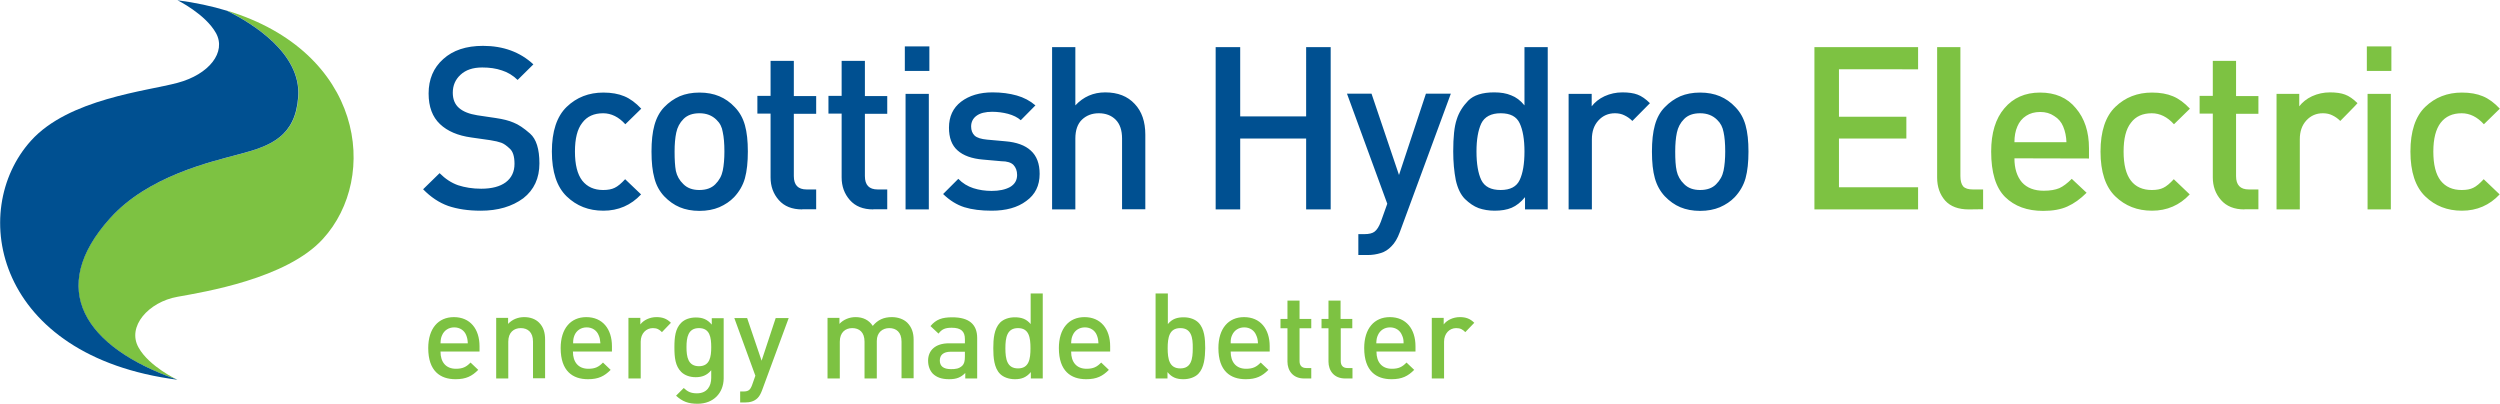
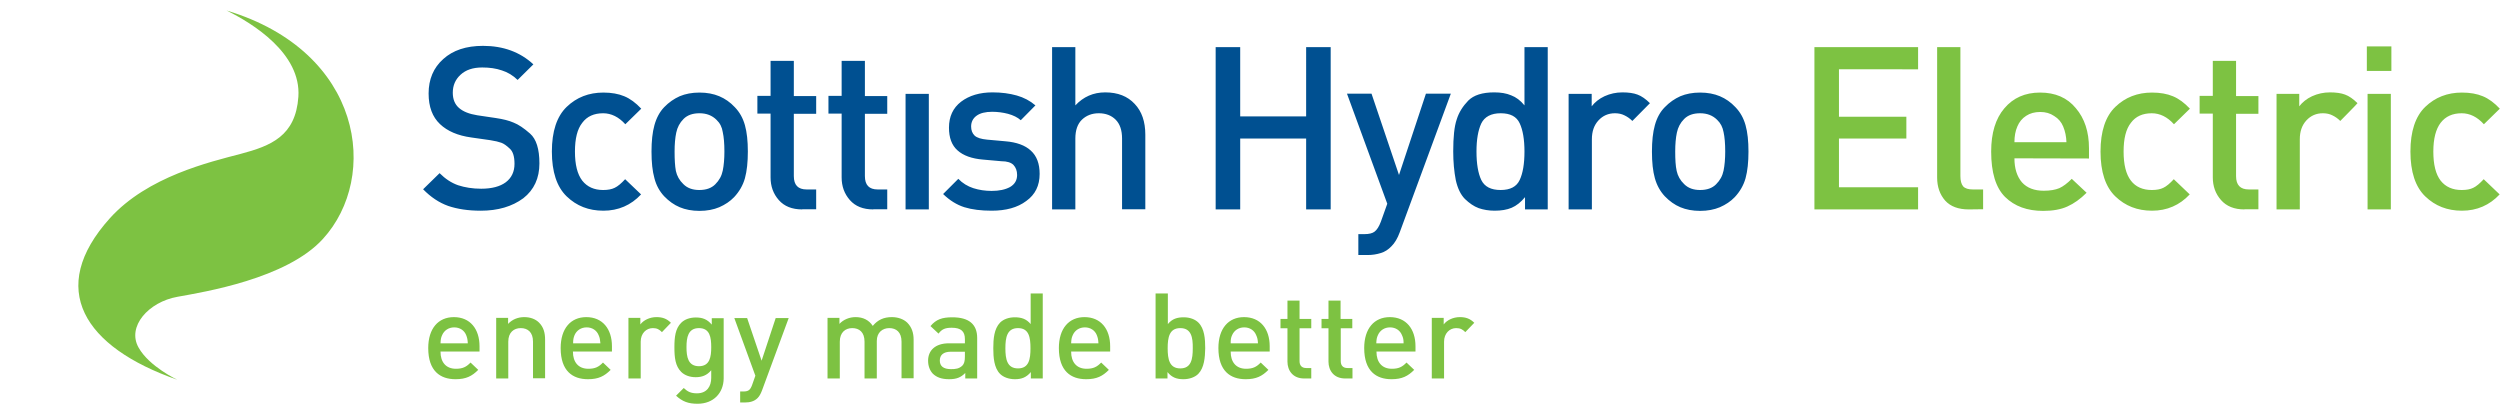
<svg xmlns="http://www.w3.org/2000/svg" id="Layer_1" viewBox="0 0 1364.9 220.3" width="2500" height="404">
  <style>.st0{fill:#7dc242}.st1{fill:#005091}</style>
  <path class="st0" d="M254.5 182.8c-1-2.5-3.4-4.2-6.5-4.2s-5.5 1.7-6.6 4.2c-.7 1.5-.8 2.5-.9 4.5h14.9c-.1-2-.3-3-.9-4.5m-14 9.1c0 5.7 3 9.3 8.4 9.3 3.7 0 5.7-1 8-3.4l4.2 4c-3.4 3.4-6.6 5.1-12.4 5.1-8.3 0-14.9-4.4-14.9-17 0-10.7 5.5-16.9 14-16.9 8.9 0 14 6.5 14 15.9v2.9h-21.3v.1zM291 206.5v-20.1c0-5.2-2.9-7.4-6.7-7.4-3.7 0-6.8 2.3-6.8 7.4v20.1h-6.6v-33.1h6.5v3.3c2.3-2.5 5.5-3.7 8.8-3.7 3.4 0 6.2 1.1 8.1 3 2.5 2.5 3.3 5.6 3.3 9.3v21.1H291zM326.8 182.8c-1-2.5-3.4-4.2-6.5-4.2s-5.5 1.7-6.6 4.2c-.6 1.5-.8 2.5-.8 4.5h14.9c-.2-2-.3-3-1-4.5m-14 9.1c0 5.7 3 9.3 8.4 9.3 3.7 0 5.7-1 8-3.4l4.2 4c-3.4 3.4-6.6 5.1-12.4 5.1-8.3 0-14.9-4.4-14.9-17 0-10.7 5.5-16.9 14-16.9 8.9 0 14 6.5 14 15.9v2.9h-21.3v.1zM361.4 181.2c-1.5-1.5-2.7-2.2-5-2.2-3.6 0-6.6 2.9-6.6 7.4v20.1h-6.7v-33.1h6.5v3.6c1.7-2.3 5.1-4 8.8-4 3.2 0 5.6.8 7.9 3.1l-4.9 5.1zM381.6 179c-6 0-6.8 5.2-6.8 10.4s.8 10.4 6.8 10.4 6.7-5.2 6.7-10.4c0-5.3-.7-10.4-6.7-10.4m-.8 41.3c-5 0-8.2-1.2-11.7-4.4l4.2-4.2c2.1 2 3.9 2.9 7.2 2.9 5.6 0 7.8-4 7.8-8.4V202c-2.4 2.9-5.2 3.8-8.5 3.8s-6.1-1.1-7.9-2.9c-3.2-3.2-3.7-7.8-3.7-13.4 0-5.6.5-10.2 3.7-13.4 1.8-1.8 4.6-2.9 8-2.9 3.5 0 6.2.9 8.7 3.9v-3.5h6.5v32.9c-.1 7.9-5.5 13.8-14.3 13.8M416 213.1c-.7 1.8-1.4 3.1-2.4 4.1-1.8 1.8-4.2 2.4-6.8 2.4h-2.7v-6h1.7c2.8 0 3.8-.8 4.8-3.5l1.8-5.1-11.5-31.5h7l7.9 23.3 7.7-23.3h7.1L416 213.1zM492.2 206.5v-20.1c0-5.2-2.9-7.4-6.7-7.4-3.6 0-6.8 2.3-6.8 7v20.5H472v-20.1c0-5.2-2.9-7.4-6.7-7.4-3.7 0-6.8 2.3-6.8 7.4v20.1h-6.7v-33.1h6.5v3.3c2.2-2.4 5.5-3.7 8.8-3.7 4.1 0 7.3 1.6 9.4 4.8 2.7-3.3 6-4.8 10.4-4.8 3.4 0 6.4 1.1 8.4 3 2.5 2.5 3.5 5.6 3.5 9.3v21.1h-6.6zM526.8 191.9H519c-3.9 0-5.9 1.8-5.9 4.8s1.9 4.7 6.1 4.7c2.5 0 4.4-.2 6.2-1.9 1-1 1.4-2.5 1.4-4.9v-2.7zm.2 14.6v-3c-2.4 2.4-4.7 3.4-8.8 3.4-4.1 0-6.8-1-8.9-3-1.7-1.8-2.6-4.3-2.6-7.1 0-5.5 3.8-9.5 11.4-9.5h8.7V185c0-4.2-2.1-6.2-7.2-6.2-3.6 0-5.4.8-7.2 3.2l-4.4-4.1c3.1-3.7 6.4-4.8 11.9-4.8 9.1 0 13.6 3.8 13.6 11.3v22.1H527zM555.8 179c-6 0-6.9 5.1-6.9 11s.9 11 6.9 11 6.8-5.1 6.8-11-.8-11-6.8-11m7 27.5V203c-2.5 3-5.2 3.9-8.7 3.9-3.3 0-6.3-1.1-8.1-2.9-3.3-3.3-3.7-9-3.7-14s.4-10.6 3.7-14c1.8-1.8 4.7-2.9 8-2.9 3.5 0 6.3.8 8.7 3.7v-16.7h6.6v46.4h-6.5zM598.8 182.8c-1-2.5-3.4-4.2-6.5-4.2s-5.5 1.7-6.6 4.2c-.7 1.5-.8 2.5-.9 4.5h14.9c-.1-2-.3-3-.9-4.5m-14 9.1c0 5.7 3 9.3 8.4 9.3 3.7 0 5.7-1 8-3.4l4.2 4c-3.4 3.4-6.6 5.1-12.4 5.1-8.3 0-14.9-4.4-14.9-17 0-10.7 5.5-16.9 14-16.9 8.9 0 14 6.5 14 15.9v2.9h-21.3v.1zM644.4 179c-6 0-6.9 5.1-6.9 11s.9 11 6.9 11 6.8-5.1 6.8-11c.1-5.9-.8-11-6.8-11m9.8 25c-1.8 1.8-4.8 2.9-8.1 2.9-3.6 0-6.3-.9-8.7-3.9v3.5h-6.5v-46.4h6.7v16.7c2.4-2.9 5.1-3.7 8.7-3.7 3.3 0 6.2 1.1 8 2.9 3.3 3.3 3.7 8.9 3.7 14-.1 5-.5 10.6-3.8 14M685.8 182.8c-1-2.5-3.4-4.2-6.5-4.2s-5.5 1.7-6.6 4.2c-.7 1.5-.8 2.5-.8 4.5h14.9c-.1-2-.3-3-1-4.5m-13.9 9.1c0 5.7 3 9.3 8.4 9.3 3.7 0 5.7-1 8-3.4l4.2 4c-3.4 3.4-6.6 5.1-12.4 5.1-8.3 0-14.9-4.4-14.9-17 0-10.7 5.5-16.9 14-16.9 8.9 0 14 6.5 14 15.9v2.9h-21.3zM712 206.5c-6.2 0-9.1-4.4-9.1-9.2v-18.2h-3.8V174h3.8v-10h6.6v10h6.4v5.1h-6.4V197c0 2.4 1.2 3.8 3.7 3.8h2.7v5.7H712zM734.4 206.5c-6.2 0-9.1-4.4-9.1-9.2v-18.2h-3.8V174h3.8v-10h6.6v10h6.4v5.1H732V197c0 2.4 1.2 3.8 3.7 3.8h2.7v5.7h-4zM765.4 182.8c-1-2.5-3.4-4.2-6.5-4.2s-5.5 1.7-6.6 4.2c-.7 1.5-.8 2.5-.9 4.5h14.9c0-2-.2-3-.9-4.5m-13.9 9.1c0 5.7 3 9.3 8.4 9.3 3.7 0 5.7-1 8-3.4l4.2 4c-3.4 3.4-6.6 5.1-12.4 5.1-8.3 0-14.9-4.4-14.9-17 0-10.7 5.5-16.9 14-16.9 8.9 0 14 6.5 14 15.9v2.9h-21.3v.1zM800 181.2c-1.5-1.5-2.7-2.2-5-2.2-3.6 0-6.6 2.9-6.6 7.4v20.1h-6.7v-33.1h6.5v3.6c1.7-2.3 5.1-4 8.8-4 3.2 0 5.6.8 7.9 3.1l-4.9 5.1z" />
-   <path class="st1" d="M262.4 114.9c-6.8 0-12.7-.9-17.7-2.6-5-1.8-9.5-4.8-13.7-9.1l9-8.8c3.1 3.1 6.4 5.3 10.1 6.6 3.7 1.2 7.9 1.9 12.6 1.9 5.8 0 10.3-1.2 13.4-3.5 3.2-2.4 4.8-5.8 4.8-10.1 0-4.1-.9-6.8-2.6-8.3-1.7-1.6-3.2-2.7-4.6-3.2s-3.4-1-6-1.4l-10.5-1.5c-7.2-1-12.9-3.4-17-7.3s-6.2-9.4-6.2-16.7c0-7.8 2.7-14.1 8-18.8 5.3-4.8 12.5-7.2 21.7-7.2 11.1 0 20.3 3.4 27.5 10.1l-8.6 8.5c-2.6-2.5-5.4-4.2-8.6-5.2-3.2-1.1-6.7-1.6-10.7-1.6-5.1 0-9 1.3-11.9 4-2.8 2.6-4.2 5.8-4.2 9.8 0 3.5 1.1 6.3 3.4 8.3 2.3 2 5.6 3.3 10 4l10.1 1.5c4 .6 7.2 1.4 9.7 2.5 2.6 1 5.6 3 9 6 3.4 3 5.1 8.4 5.1 16.3 0 8-2.9 14.4-8.8 19-6.1 4.5-13.8 6.8-23.3 6.8M329.4 114.9c-8 0-14.6-2.6-20-7.8-5.4-5.2-8.1-13.4-8.1-24.5 0-11 2.7-19.2 8.1-24.4 5.4-5.2 12.1-7.8 20-7.8 4.5 0 8.3.7 11.4 2 3.2 1.3 6.3 3.6 9.3 6.8l-8.7 8.5c-3.6-4-7.7-6-12.1-6-5 0-8.8 1.7-11.4 5.2-2.7 3.4-4 8.6-4 15.7s1.3 12.4 4 15.9c2.7 3.4 6.5 5.1 11.4 5.1 2.6 0 4.7-.4 6.3-1.2 1.7-.8 3.6-2.4 5.7-4.7l8.7 8.3c-5.5 5.9-12.4 8.9-20.6 8.9M391.2 65.3c-2.4-2.4-5.5-3.6-9.3-3.6-3.7 0-6.6 1-8.7 3.1-2.1 2.1-3.4 4.6-4 7.5-.6 2.8-.9 6.3-.9 10.3 0 4.4.2 7.9.7 10.6.6 2.7 1.9 5.1 4.1 7.2 2.2 2.2 5.1 3.2 8.7 3.2 3.7 0 6.6-1 8.7-3.1 2.2-2.2 3.5-4.6 4.1-7.5.6-2.9.9-6.4.9-10.4 0-4.4-.3-7.9-.9-10.6-.4-2.7-1.5-4.9-3.4-6.7m9.6 42.2c-2.2 2.3-4.9 4.1-8.1 5.5-3.1 1.3-6.7 2-10.8 2-4.1 0-7.7-.7-10.8-2-3.1-1.3-5.9-3.3-8.5-6-2.5-2.7-4.3-5.9-5.3-9.8-1.1-3.9-1.6-8.7-1.6-14.6 0-5.6.5-10.5 1.6-14.4 1.1-4 2.9-7.3 5.3-9.8 2.6-2.7 5.4-4.6 8.5-6 3.1-1.3 6.7-2 10.8-2 4.1 0 7.7.7 10.8 2 3.1 1.3 6 3.3 8.5 6 2.6 2.7 4.4 5.9 5.5 9.8 1.1 3.9 1.6 8.7 1.6 14.4 0 5.7-.5 10.6-1.6 14.6-1.1 3.9-3.1 7.3-5.9 10.3M438 114.2c-5.6 0-9.8-1.7-12.8-5.1-3-3.4-4.5-7.5-4.5-12.4V61.9h-7.2v-9.7h7.2V33.1h12.7v19.2h12.2V62h-12.2v34c0 4.9 2.3 7.3 7 7.3h5.2v10.8H438v.1zM476.8 114.2c-5.6 0-9.8-1.7-12.8-5.1-3-3.4-4.5-7.5-4.5-12.4V61.9h-7.2v-9.7h7.2V33.1h12.7v19.2h12.2V62h-12.2v34c0 4.9 2.3 7.3 7 7.3h5.2v10.8h-7.6v.1zM494.4 51.1h12.7v63.1h-12.7V51.1zm-.4-25.9h13.4v13.4H494V25.2zM541.4 114.9c-5.7 0-10.7-.6-14.9-1.9-4.1-1.3-8-3.7-11.6-7.2l8.3-8.3c2.3 2.4 5.1 4.1 8.2 5.1 3.1 1 6.5 1.5 10 1.5 4.1 0 7.4-.7 10-2.1 2.6-1.5 3.9-3.7 3.9-6.6 0-2.3-.7-4.1-2-5.5-1.3-1.3-3.5-2-6.5-2l-10.1-.9c-6.1-.5-10.8-2.2-13.9-5-3.2-2.8-4.7-7-4.7-12.4 0-6.1 2.2-10.8 6.6-14.2 4.5-3.4 10.2-5.1 17.2-5.1 4.9 0 9.3.6 13.2 1.7 3.9 1.1 7.3 2.9 10.2 5.4l-8 8.1c-1.8-1.6-4.1-2.7-7-3.5-2.7-.7-5.6-1.1-8.6-1.1-3.7 0-6.6.7-8.6 2.2-1.9 1.4-2.9 3.4-2.9 5.8 0 2.1.6 3.7 1.9 5 1.3 1.2 3.6 1.9 6.8 2.2l10 .9c6.1.5 10.8 2.2 13.9 5.1 3.2 2.9 4.8 7.1 4.8 12.7 0 6.4-2.4 11.3-7.3 14.8-4.8 3.6-11.1 5.3-18.9 5.3M612.6 114.2V75.5c0-4.6-1.2-8-3.5-10.3-2.3-2.3-5.4-3.5-9.2-3.5-3.7 0-6.8 1.2-9.2 3.5-2.4 2.3-3.6 5.8-3.6 10.3v38.7h-12.7V25.6h12.7v31.8c4.4-4.7 9.8-7.1 16.3-7.1 6.9 0 12.2 2.1 16.1 6.3 3.9 4.1 5.8 9.7 5.8 16.8v40.7h-12.7zM713.1 114.2V75.5h-36v38.7h-13.4V25.6h13.4v37.8h36V25.6h13.4v88.6h-13.4zM764.2 126.7c-1.2 3.3-2.7 5.8-4.5 7.6-1.7 1.8-3.7 3.1-5.8 3.7-2.2.7-4.6 1.1-7.2 1.1h-5.1v-11.4h3.2c2.7 0 4.6-.5 5.7-1.4 1.2-.9 2.4-2.7 3.4-5.4l3.5-9.8-22-60.1h13.4l15 44.4L778.5 51h13.6l-27.9 75.7zM819.3 61.7c-5.2 0-8.8 1.9-10.6 5.6-1.7 3.7-2.6 8.7-2.6 15.3 0 6.7.9 11.9 2.6 15.5 1.8 3.7 5.3 5.5 10.6 5.5 5.2 0 8.7-1.8 10.4-5.5 1.7-3.6 2.6-8.8 2.6-15.5 0-6.6-.9-11.8-2.6-15.4-1.7-3.7-5.1-5.5-10.4-5.5m13.3 52.5v-6.7c-2.2 2.7-4.7 4.7-7.3 5.8-2.6 1.1-5.7 1.6-9.3 1.6-3.1 0-6.1-.5-8.7-1.4-2.7-1-5.1-2.7-7.5-5-2.3-2.3-4-5.8-5-10.3-.9-4.6-1.4-9.9-1.4-15.7 0-7.8.6-13.6 1.9-17.4 1.2-3.9 3.4-7.3 6.3-10.3 3-3 7.7-4.5 14.2-4.5 3.6 0 6.6.5 9.2 1.6 2.7 1 5.1 2.8 7.3 5.5V25.6H845v88.6h-12.4zM891.2 65.9c-1.4-1.4-2.9-2.4-4.4-3.1-1.4-.7-3.1-1.1-5.1-1.1-3.6 0-6.6 1.3-9 3.9-2.4 2.6-3.6 6-3.6 10.3v38.3h-12.7V51.1H869v6.8c1.7-2.2 4-4.1 7-5.5 3.1-1.4 6.3-2.1 9.8-2.1 3.3 0 6.1.4 8.2 1.2 2.2.8 4.5 2.4 6.8 4.7l-9.6 9.7zM937.5 65.3c-2.4-2.4-5.5-3.6-9.3-3.6-3.7 0-6.6 1-8.7 3.1-2.1 2.1-3.4 4.6-4 7.5-.6 2.8-.9 6.3-.9 10.3 0 4.4.2 7.9.8 10.6.6 2.7 1.9 5.1 4.1 7.2 2.2 2.2 5.1 3.2 8.7 3.2 3.7 0 6.6-1 8.7-3.1 2.2-2.2 3.5-4.6 4.1-7.5.6-2.9.9-6.4.9-10.4 0-4.4-.3-7.9-.9-10.6-.5-2.7-1.6-4.9-3.5-6.7m9.6 42.2c-2.2 2.3-4.9 4.1-8.1 5.5-3.1 1.3-6.7 2-10.8 2-4.1 0-7.7-.7-10.8-2-3.1-1.3-5.9-3.3-8.5-6-2.5-2.7-4.3-5.9-5.4-9.8-1.1-3.9-1.6-8.7-1.6-14.6 0-5.6.5-10.5 1.6-14.4 1.1-4 2.9-7.3 5.4-9.8 2.6-2.7 5.4-4.6 8.5-6 3.1-1.3 6.7-2 10.8-2 4.1 0 7.7.7 10.8 2 3.1 1.3 6 3.3 8.5 6 2.6 2.7 4.4 5.9 5.5 9.8 1.1 3.9 1.6 8.7 1.6 14.4 0 5.7-.5 10.6-1.6 14.6-1.1 3.9-3.1 7.3-5.9 10.3" />
+   <path class="st1" d="M262.4 114.9c-6.8 0-12.7-.9-17.7-2.6-5-1.8-9.5-4.8-13.7-9.1l9-8.8c3.1 3.1 6.4 5.3 10.1 6.6 3.7 1.2 7.9 1.9 12.6 1.9 5.8 0 10.3-1.2 13.4-3.5 3.2-2.4 4.8-5.8 4.8-10.1 0-4.1-.9-6.8-2.6-8.3-1.7-1.6-3.2-2.7-4.6-3.2s-3.4-1-6-1.4l-10.5-1.5c-7.2-1-12.9-3.4-17-7.3s-6.2-9.4-6.2-16.7c0-7.8 2.7-14.1 8-18.8 5.3-4.8 12.5-7.2 21.7-7.2 11.1 0 20.3 3.4 27.5 10.1l-8.6 8.5c-2.6-2.5-5.4-4.2-8.6-5.2-3.2-1.1-6.7-1.6-10.7-1.6-5.1 0-9 1.3-11.9 4-2.8 2.6-4.2 5.8-4.2 9.8 0 3.5 1.1 6.3 3.4 8.3 2.3 2 5.6 3.3 10 4l10.1 1.5c4 .6 7.2 1.4 9.7 2.5 2.6 1 5.6 3 9 6 3.4 3 5.1 8.4 5.1 16.3 0 8-2.9 14.4-8.8 19-6.1 4.5-13.8 6.8-23.3 6.8M329.4 114.9c-8 0-14.6-2.6-20-7.8-5.4-5.2-8.1-13.4-8.1-24.5 0-11 2.7-19.2 8.1-24.4 5.4-5.2 12.1-7.8 20-7.8 4.5 0 8.3.7 11.4 2 3.2 1.3 6.3 3.6 9.3 6.8l-8.7 8.5c-3.6-4-7.7-6-12.1-6-5 0-8.8 1.7-11.4 5.2-2.7 3.4-4 8.6-4 15.7s1.3 12.4 4 15.9c2.7 3.4 6.5 5.1 11.4 5.1 2.6 0 4.7-.4 6.3-1.2 1.7-.8 3.6-2.4 5.7-4.7l8.7 8.3c-5.5 5.9-12.4 8.9-20.6 8.9M391.2 65.3c-2.4-2.4-5.5-3.6-9.3-3.6-3.7 0-6.6 1-8.7 3.1-2.1 2.1-3.4 4.6-4 7.5-.6 2.8-.9 6.3-.9 10.3 0 4.4.2 7.9.7 10.6.6 2.7 1.9 5.1 4.1 7.2 2.2 2.2 5.1 3.2 8.7 3.2 3.7 0 6.6-1 8.7-3.1 2.2-2.2 3.5-4.6 4.1-7.5.6-2.9.9-6.4.9-10.4 0-4.4-.3-7.9-.9-10.6-.4-2.7-1.5-4.9-3.4-6.7m9.6 42.2c-2.2 2.3-4.9 4.1-8.1 5.5-3.1 1.3-6.7 2-10.8 2-4.1 0-7.7-.7-10.8-2-3.1-1.3-5.9-3.3-8.5-6-2.5-2.7-4.3-5.9-5.3-9.8-1.1-3.9-1.6-8.7-1.6-14.6 0-5.6.5-10.5 1.6-14.4 1.1-4 2.9-7.3 5.3-9.8 2.6-2.7 5.4-4.6 8.5-6 3.1-1.3 6.7-2 10.8-2 4.1 0 7.7.7 10.8 2 3.1 1.3 6 3.3 8.5 6 2.6 2.7 4.4 5.9 5.5 9.8 1.1 3.9 1.6 8.7 1.6 14.4 0 5.7-.5 10.6-1.6 14.6-1.1 3.9-3.1 7.3-5.9 10.3M438 114.2c-5.6 0-9.8-1.7-12.8-5.1-3-3.4-4.5-7.5-4.5-12.4V61.9h-7.2v-9.7h7.2V33.1h12.7v19.2h12.2V62h-12.2v34c0 4.9 2.3 7.3 7 7.3h5.2v10.8H438v.1zM476.8 114.2c-5.6 0-9.8-1.7-12.8-5.1-3-3.4-4.5-7.5-4.5-12.4V61.9h-7.2v-9.7h7.2V33.1h12.7v19.2h12.2V62h-12.2v34c0 4.9 2.3 7.3 7 7.3h5.2v10.8h-7.6v.1zM494.4 51.1h12.7v63.1h-12.7V51.1zm-.4-25.9v13.4H494V25.2zM541.4 114.9c-5.7 0-10.7-.6-14.9-1.9-4.1-1.3-8-3.7-11.6-7.2l8.3-8.3c2.3 2.4 5.1 4.1 8.2 5.1 3.1 1 6.5 1.5 10 1.5 4.1 0 7.4-.7 10-2.1 2.6-1.5 3.9-3.7 3.9-6.6 0-2.3-.7-4.1-2-5.5-1.3-1.3-3.5-2-6.5-2l-10.1-.9c-6.1-.5-10.8-2.2-13.9-5-3.2-2.8-4.7-7-4.7-12.4 0-6.1 2.2-10.8 6.6-14.2 4.5-3.4 10.2-5.1 17.2-5.1 4.9 0 9.3.6 13.2 1.7 3.9 1.1 7.3 2.9 10.2 5.4l-8 8.1c-1.8-1.6-4.1-2.7-7-3.5-2.7-.7-5.6-1.1-8.6-1.1-3.7 0-6.6.7-8.6 2.2-1.9 1.4-2.9 3.4-2.9 5.8 0 2.1.6 3.7 1.9 5 1.3 1.2 3.6 1.9 6.8 2.2l10 .9c6.1.5 10.8 2.2 13.9 5.1 3.2 2.9 4.8 7.1 4.8 12.7 0 6.4-2.4 11.3-7.3 14.8-4.8 3.6-11.1 5.3-18.9 5.3M612.6 114.2V75.5c0-4.6-1.2-8-3.5-10.3-2.3-2.3-5.4-3.5-9.2-3.5-3.7 0-6.8 1.2-9.2 3.5-2.4 2.3-3.6 5.8-3.6 10.3v38.7h-12.7V25.6h12.7v31.8c4.4-4.7 9.8-7.1 16.3-7.1 6.9 0 12.2 2.1 16.1 6.3 3.9 4.1 5.8 9.7 5.8 16.8v40.7h-12.7zM713.1 114.2V75.5h-36v38.7h-13.4V25.6h13.4v37.8h36V25.6h13.4v88.6h-13.4zM764.2 126.7c-1.2 3.3-2.7 5.8-4.5 7.6-1.7 1.8-3.7 3.1-5.8 3.7-2.2.7-4.6 1.1-7.2 1.1h-5.1v-11.4h3.2c2.7 0 4.6-.5 5.7-1.4 1.2-.9 2.4-2.7 3.4-5.4l3.5-9.8-22-60.1h13.4l15 44.4L778.5 51h13.6l-27.9 75.7zM819.3 61.7c-5.2 0-8.8 1.9-10.6 5.6-1.7 3.7-2.6 8.7-2.6 15.3 0 6.7.9 11.9 2.6 15.5 1.8 3.7 5.3 5.5 10.6 5.5 5.2 0 8.7-1.8 10.4-5.5 1.7-3.6 2.6-8.8 2.6-15.5 0-6.6-.9-11.8-2.6-15.4-1.7-3.7-5.1-5.5-10.4-5.5m13.3 52.5v-6.7c-2.2 2.7-4.7 4.7-7.3 5.8-2.6 1.1-5.7 1.6-9.3 1.6-3.1 0-6.1-.5-8.7-1.4-2.7-1-5.1-2.7-7.5-5-2.3-2.3-4-5.8-5-10.3-.9-4.6-1.4-9.9-1.4-15.7 0-7.8.6-13.6 1.9-17.4 1.2-3.9 3.4-7.3 6.3-10.3 3-3 7.7-4.5 14.2-4.5 3.6 0 6.6.5 9.2 1.6 2.7 1 5.1 2.8 7.3 5.5V25.6H845v88.6h-12.4zM891.2 65.9c-1.4-1.4-2.9-2.4-4.4-3.1-1.4-.7-3.1-1.1-5.1-1.1-3.6 0-6.6 1.3-9 3.9-2.4 2.6-3.6 6-3.6 10.3v38.3h-12.7V51.1H869v6.8c1.7-2.2 4-4.1 7-5.5 3.1-1.4 6.3-2.1 9.8-2.1 3.3 0 6.1.4 8.2 1.2 2.2.8 4.5 2.4 6.8 4.7l-9.6 9.7zM937.5 65.3c-2.4-2.4-5.5-3.6-9.3-3.6-3.7 0-6.6 1-8.7 3.1-2.1 2.1-3.4 4.6-4 7.5-.6 2.8-.9 6.3-.9 10.3 0 4.4.2 7.9.8 10.6.6 2.7 1.9 5.1 4.1 7.2 2.2 2.2 5.1 3.2 8.7 3.2 3.7 0 6.6-1 8.7-3.1 2.2-2.2 3.5-4.6 4.1-7.5.6-2.9.9-6.4.9-10.4 0-4.4-.3-7.9-.9-10.6-.5-2.7-1.6-4.9-3.5-6.7m9.6 42.2c-2.2 2.3-4.9 4.1-8.1 5.5-3.1 1.3-6.7 2-10.8 2-4.1 0-7.7-.7-10.8-2-3.1-1.3-5.9-3.3-8.5-6-2.5-2.7-4.3-5.9-5.4-9.8-1.1-3.9-1.6-8.7-1.6-14.6 0-5.6.5-10.5 1.6-14.4 1.1-4 2.9-7.3 5.4-9.8 2.6-2.7 5.4-4.6 8.5-6 3.1-1.3 6.7-2 10.8-2 4.1 0 7.7.7 10.8 2 3.1 1.3 6 3.3 8.5 6 2.6 2.7 4.4 5.9 5.5 9.8 1.1 3.9 1.6 8.7 1.6 14.4 0 5.7-.5 10.6-1.6 14.6-1.1 3.9-3.1 7.3-5.9 10.3" />
  <path class="st0" d="M990.6 114.2V25.6h56.6v12.1H1004v25.9h36.8v11.9H1004v26.6h43.2v12.1h-56.6zM1074.9 114.2c-5.7 0-10-1.6-12.9-4.8-2.9-3.3-4.4-7.5-4.4-12.6V25.6h12.7V96c0 2.5.5 4.4 1.5 5.6 1.1 1.2 2.9 1.7 5.3 1.7h5.6v10.8l-7.8.1zM1126.4 68.9c-1-2.4-2.6-4.3-4.9-5.7-2.2-1.5-4.7-2.2-7.6-2.2-3 0-5.6.7-7.7 2.1-2.2 1.4-3.8 3.4-4.8 5.8-1.1 2.5-1.6 5.4-1.6 8.6h28.4c-.1-3.1-.7-6-1.8-8.6m-26.6 17.4c0 5.6 1.4 9.9 4.1 13.1 2.8 3.1 6.8 4.6 11.9 4.6 3.5 0 6.3-.5 8.5-1.4 2.2-1 4.4-2.7 6.8-5.1l8.1 7.6c-3.4 3.4-6.9 5.9-10.5 7.5-3.5 1.6-7.9 2.4-13.2 2.4-8.7 0-15.6-2.5-20.8-7.6-5.1-5.1-7.6-13.3-7.6-24.8 0-10.1 2.4-18 7.2-23.6 4.8-5.7 11.3-8.6 19.5-8.6 8.3 0 14.8 2.8 19.5 8.5 4.8 5.6 7.2 12.9 7.2 21.9v5.6l-40.7-.1zM1174.9 114.9c-8 0-14.6-2.6-20-7.8-5.4-5.2-8.1-13.4-8.1-24.5 0-11 2.7-19.2 8.1-24.4 5.4-5.2 12.1-7.8 20-7.8 4.5 0 8.3.7 11.4 2 3.2 1.3 6.3 3.6 9.3 6.8l-8.7 8.5c-3.6-4-7.7-6-12.1-6-5 0-8.8 1.7-11.4 5.2-2.7 3.4-4 8.6-4 15.7s1.3 12.4 4 15.9c2.6 3.4 6.5 5.1 11.4 5.1 2.6 0 4.7-.4 6.3-1.2 1.7-.8 3.6-2.4 5.7-4.7l8.7 8.3c-5.5 5.9-12.4 8.9-20.6 8.9M1225.4 114.2c-5.6 0-9.8-1.7-12.8-5.1-3-3.4-4.5-7.5-4.5-12.4V61.9h-7.2v-9.7h7.2V33.1h12.7v19.2h12.2V62h-12.2v34c0 4.9 2.3 7.3 7 7.3h5.2v10.8h-7.6zM1277.7 65.9c-1.4-1.4-2.9-2.4-4.4-3.1-1.4-.7-3.1-1.1-5.1-1.1-3.6 0-6.6 1.3-9 3.9-2.4 2.6-3.6 6-3.6 10.3v38.3h-12.7V51.1h12.4v6.8c1.7-2.2 4-4.1 7-5.5 3.1-1.4 6.3-2.1 9.8-2.1 3.3 0 6.1.4 8.2 1.2 2.2.8 4.5 2.4 6.8 4.7.1.1-9.4 9.7-9.4 9.7zM1292.6 51.1h12.7v63.1h-12.7V51.1zm-.4-25.9h13.4v13.4h-13.4V25.2zM1344.1 114.9c-8 0-14.6-2.6-20-7.8-5.4-5.2-8.1-13.4-8.1-24.5 0-11 2.7-19.2 8.1-24.4 5.4-5.2 12.1-7.8 20-7.8 4.5 0 8.3.7 11.4 2 3.2 1.3 6.3 3.6 9.3 6.8l-8.7 8.5c-3.6-4-7.7-6-12.1-6-5 0-8.8 1.7-11.5 5.2-2.6 3.4-4 8.6-4 15.7s1.3 12.4 4 15.9c2.7 3.4 6.5 5.1 11.5 5.1 2.6 0 4.7-.4 6.3-1.2 1.7-.8 3.6-2.4 5.7-4.7l8.7 8.3c-5.5 5.9-12.4 8.9-20.6 8.9M75.7 189.7c-6.6-11.5 5.4-25 21.2-27.8 14.3-2.6 59.6-9.8 79.4-31.6 30.9-33.8 22.2-102.2-52.6-124.7 14.2 7 40.8 23.4 39.2 47.1-1.5 21.5-15 26.8-31.6 31.2C114.6 88.3 80.6 96.2 60 119c-34.7 38.5-14.2 70.4 36.8 88.2 0 0-15.3-7.2-21.1-17.5" />
-   <path class="st1" d="M123.8 5.7c-8.2-2.5-17.1-4.4-26.9-5.7 0 0 15.2 7.5 21 17.9 5.8 10.4-3.7 22.6-21 27.2-16.6 4.5-59.4 8.7-80 31.6-34.7 38.5-19.3 117.7 80 130.5-51-17.8-71.5-49.7-36.8-88.2 20.6-22.9 54.6-30.7 71.1-35.1 16.7-4.4 30.1-9.7 31.6-31.2 1.7-23.6-24.8-40-39-47" />
</svg>